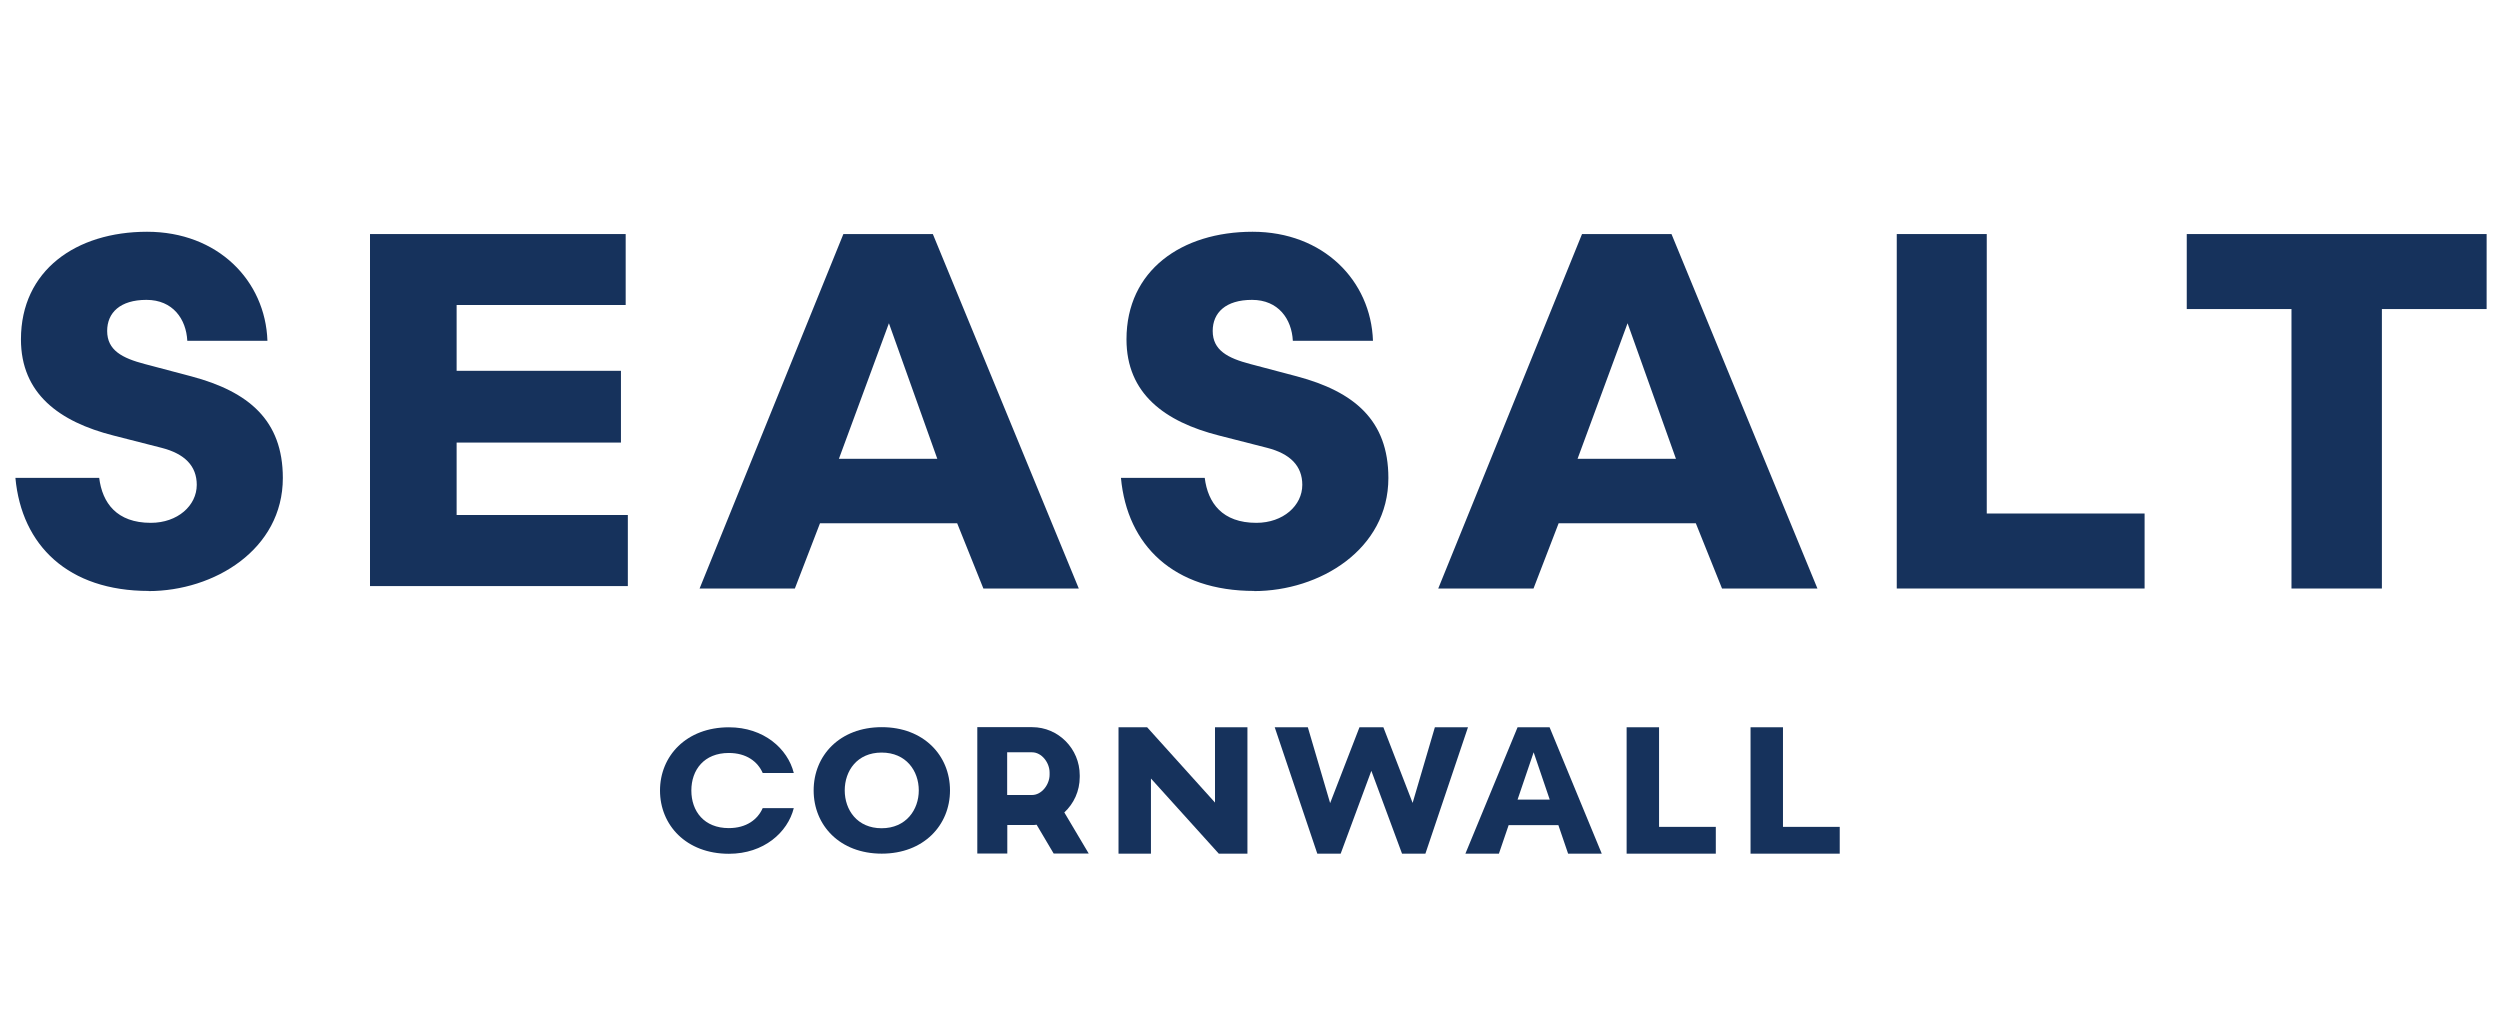
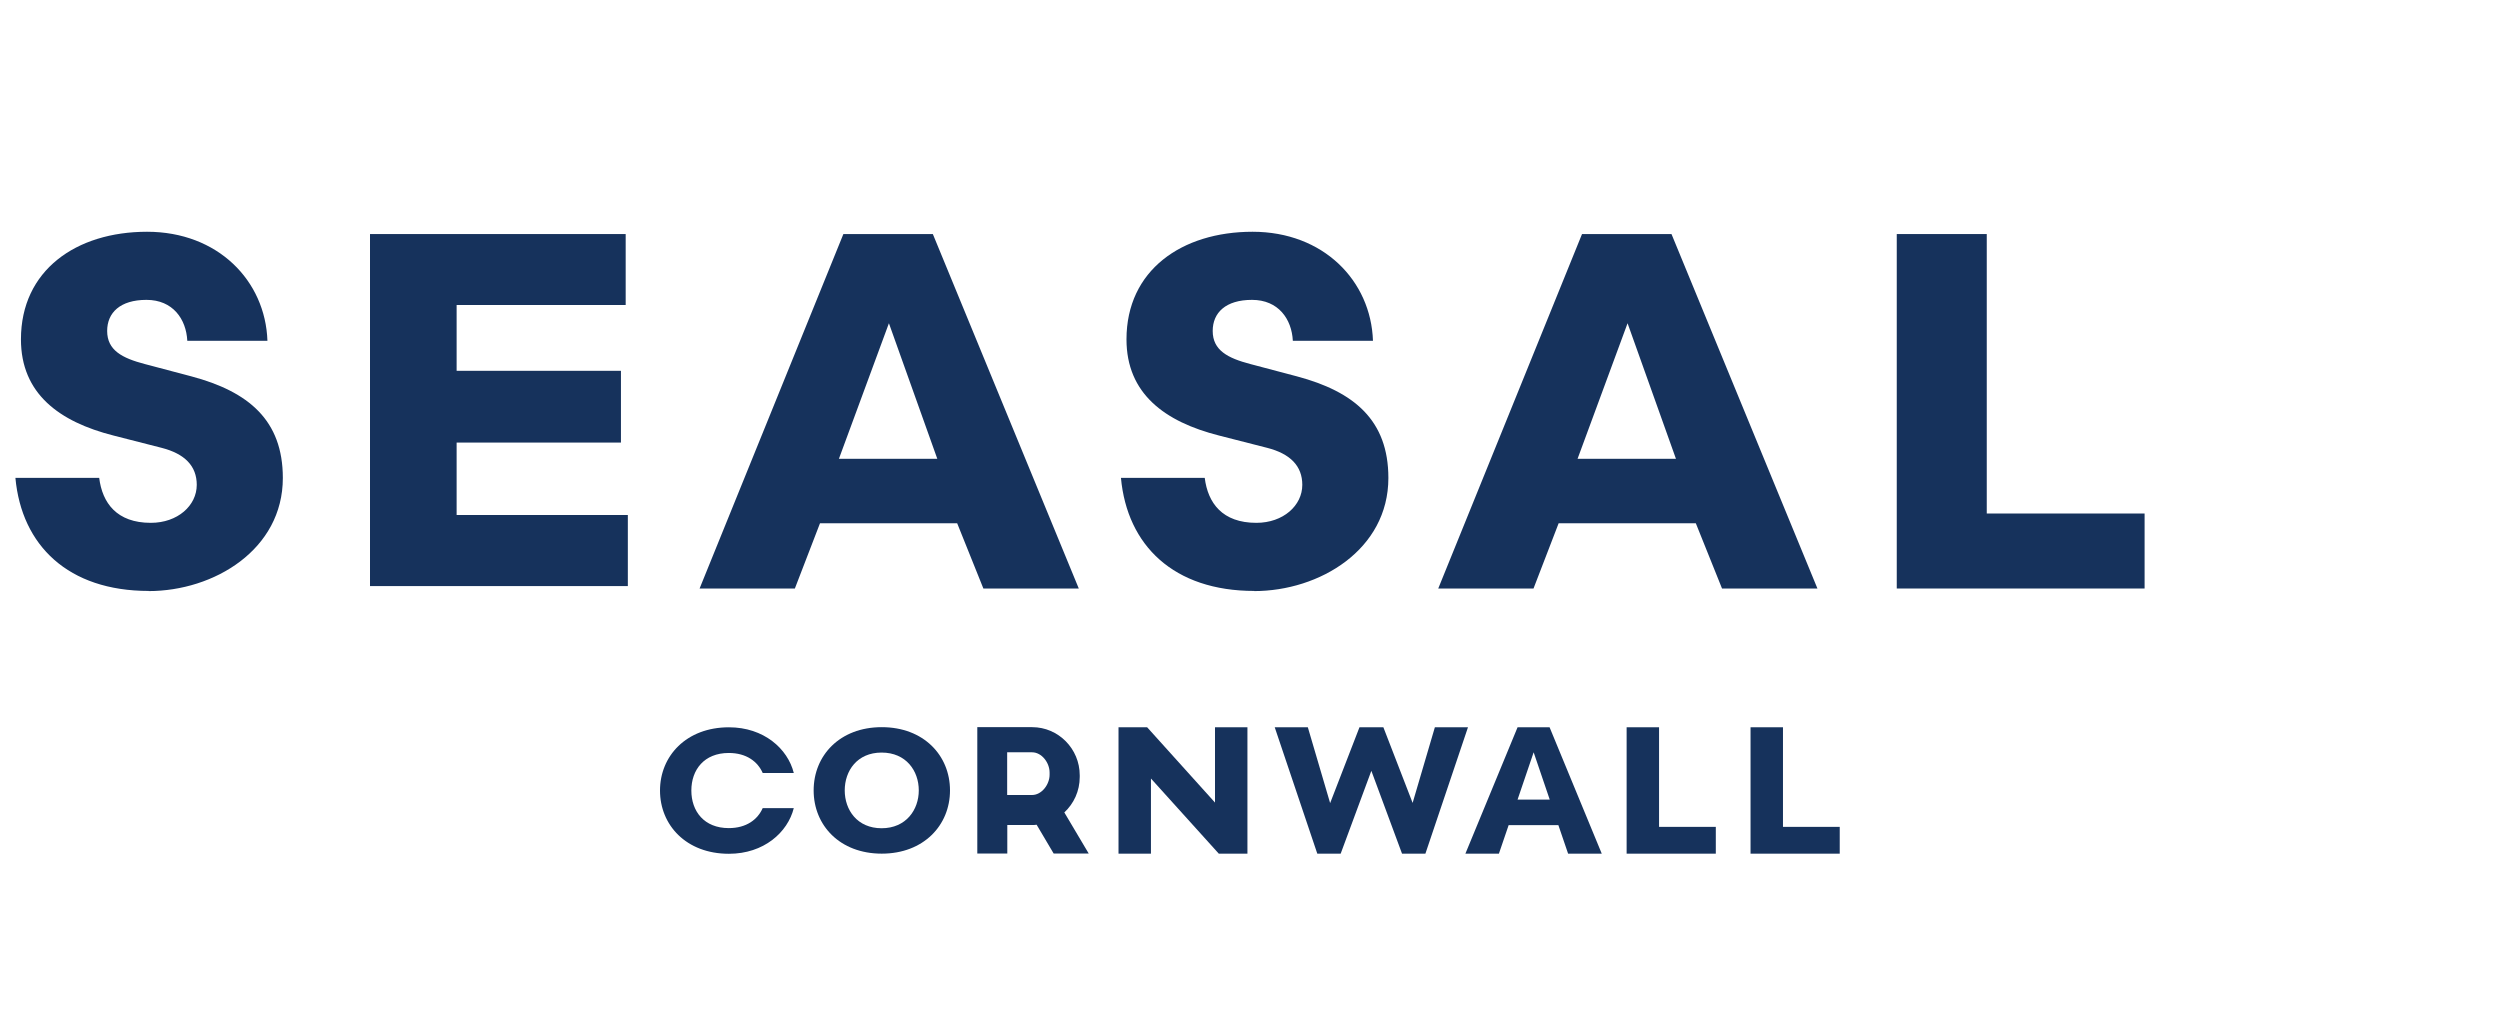
<svg xmlns="http://www.w3.org/2000/svg" id="Layer_1" viewBox="0 0 185 75">
  <defs>
    <style>
      .cls-1 {
        fill: #16325c;
      }
    </style>
  </defs>
  <path class="cls-1" d="M131.94,61.19h4.2v1.98h-6.6v-9.35h2.4v7.38Z" />
  <path class="cls-1" d="M122.77,61.19h4.2v1.98h-6.6v-9.35h2.4v7.38Z" />
  <path class="cls-1" d="M116.05,63.17h2.48l-3.86-9.35h-2.37l-3.86,9.35h2.48l.72-2.11h3.68l.72,2.11h0ZM112.3,59.17l1.19-3.5,1.19,3.5h-2.39Z" />
  <path class="cls-1" d="M104.53,59.43l1.65-5.61h2.45l-3.15,9.35h-1.73l-2.27-6.13-2.27,6.13h-1.73l-3.15-9.35h2.45l1.65,5.61,2.17-5.61h1.77l2.17,5.61h0Z" />
  <path class="cls-1" d="M89.91,53.82h2.4v9.35h-2.12l-5.02-5.56v5.56h-2.4v-9.35h2.12l5.02,5.57v-5.57Z" />
  <path class="cls-1" d="M80.57,63.17l-1.81-3.05c.7-.65,1.14-1.58,1.14-2.62v-.13c0-1.96-1.58-3.56-3.52-3.56h-4.06v9.35h2.22v-2.11h1.84c.11,0,.22,0,.33-.02l1.26,2.13h2.59ZM74.53,55.67h1.84c.72,0,1.3.77,1.3,1.5v.16c0,.72-.58,1.5-1.3,1.5h-1.84v-3.15Z" />
  <path class="cls-1" d="M70.3,58.49c0,2.58-1.95,4.68-5.05,4.68s-5.04-2.09-5.04-4.68,1.94-4.68,5.04-4.68,5.05,2.09,5.05,4.68ZM67.99,58.49c0-1.44-.93-2.8-2.75-2.8s-2.73,1.36-2.73,2.8.92,2.8,2.73,2.8,2.75-1.37,2.75-2.8Z" />
  <path class="cls-1" d="M56.44,57.2c-.37-.84-1.2-1.48-2.51-1.48-1.83,0-2.77,1.25-2.77,2.78s.94,2.78,2.77,2.78c1.31,0,2.14-.64,2.51-1.48h2.3c-.45,1.8-2.22,3.38-4.8,3.38-3.17,0-5.1-2.13-5.1-4.68s1.94-4.68,5.1-4.68c2.58,0,4.35,1.58,4.8,3.38h-2.3Z" />
-   <path class="cls-1" d="M161.82,17.32h22.19v5.55h-7.75v20.68h-6.69v-20.68h-7.75v-5.55Z" />
  <path class="cls-1" d="M147.02,38h11.68v5.55h-18.34v-26.23h6.66v20.69h0Z" />
  <path class="cls-1" d="M106.43,43.55l10.64-26.23h6.62l10.8,26.23h-7.06l-1.94-4.83h-10.15l-1.86,4.83h-7.05ZM116.74,33.95h7.28l-3.58-10.03-3.7,10.03Z" />
  <path class="cls-1" d="M92.82,43.73c-5.96,0-9.41-3.36-9.87-8.37h6.2c.23,1.86,1.3,3.33,3.82,3.33,1.99,0,3.4-1.28,3.4-2.81,0-1.39-.88-2.3-2.6-2.74l-3.56-.91c-4.02-1.02-6.85-3.1-6.85-7.12,0-5.11,4.09-7.96,9.33-7.96s8.76,3.62,8.91,8.07h-5.93c-.08-1.61-1.07-3.03-3.02-3.03s-2.91.95-2.91,2.3c0,1.43,1.11,2.01,2.79,2.45l3.44.91c4.24,1.13,6.77,3.25,6.77,7.52,0,5.3-5.09,8.37-9.94,8.37h0Z" />
  <path class="cls-1" d="M51.77,43.55l10.64-26.23h6.62l10.8,26.23h-7.06l-1.94-4.83h-10.15l-1.86,4.83h-7.05ZM62.08,33.95h7.28l-3.58-10.03-3.7,10.03Z" />
  <path class="cls-1" d="M33.79,32.79v-.04h12.16v-5.31h-12.16v-4.87h12.51v-5.25h-18.92v26.05h19.08v-5.26h-12.67v-5.31Z" />
  <path class="cls-1" d="M11.01,43.73c-5.96,0-9.41-3.36-9.87-8.37h6.2c.23,1.86,1.3,3.33,3.82,3.33,1.99,0,3.4-1.28,3.4-2.81,0-1.39-.88-2.3-2.6-2.74l-3.56-.91c-4.02-1.02-6.85-3.1-6.85-7.12,0-5.11,4.09-7.96,9.33-7.96s8.76,3.62,8.91,8.07h-5.93c-.08-1.61-1.07-3.03-3.02-3.03s-2.91.95-2.91,2.3c0,1.43,1.11,2.01,2.79,2.45l3.44.91c4.24,1.13,6.77,3.25,6.77,7.52,0,5.3-5.09,8.37-9.94,8.37h0Z" />
</svg>